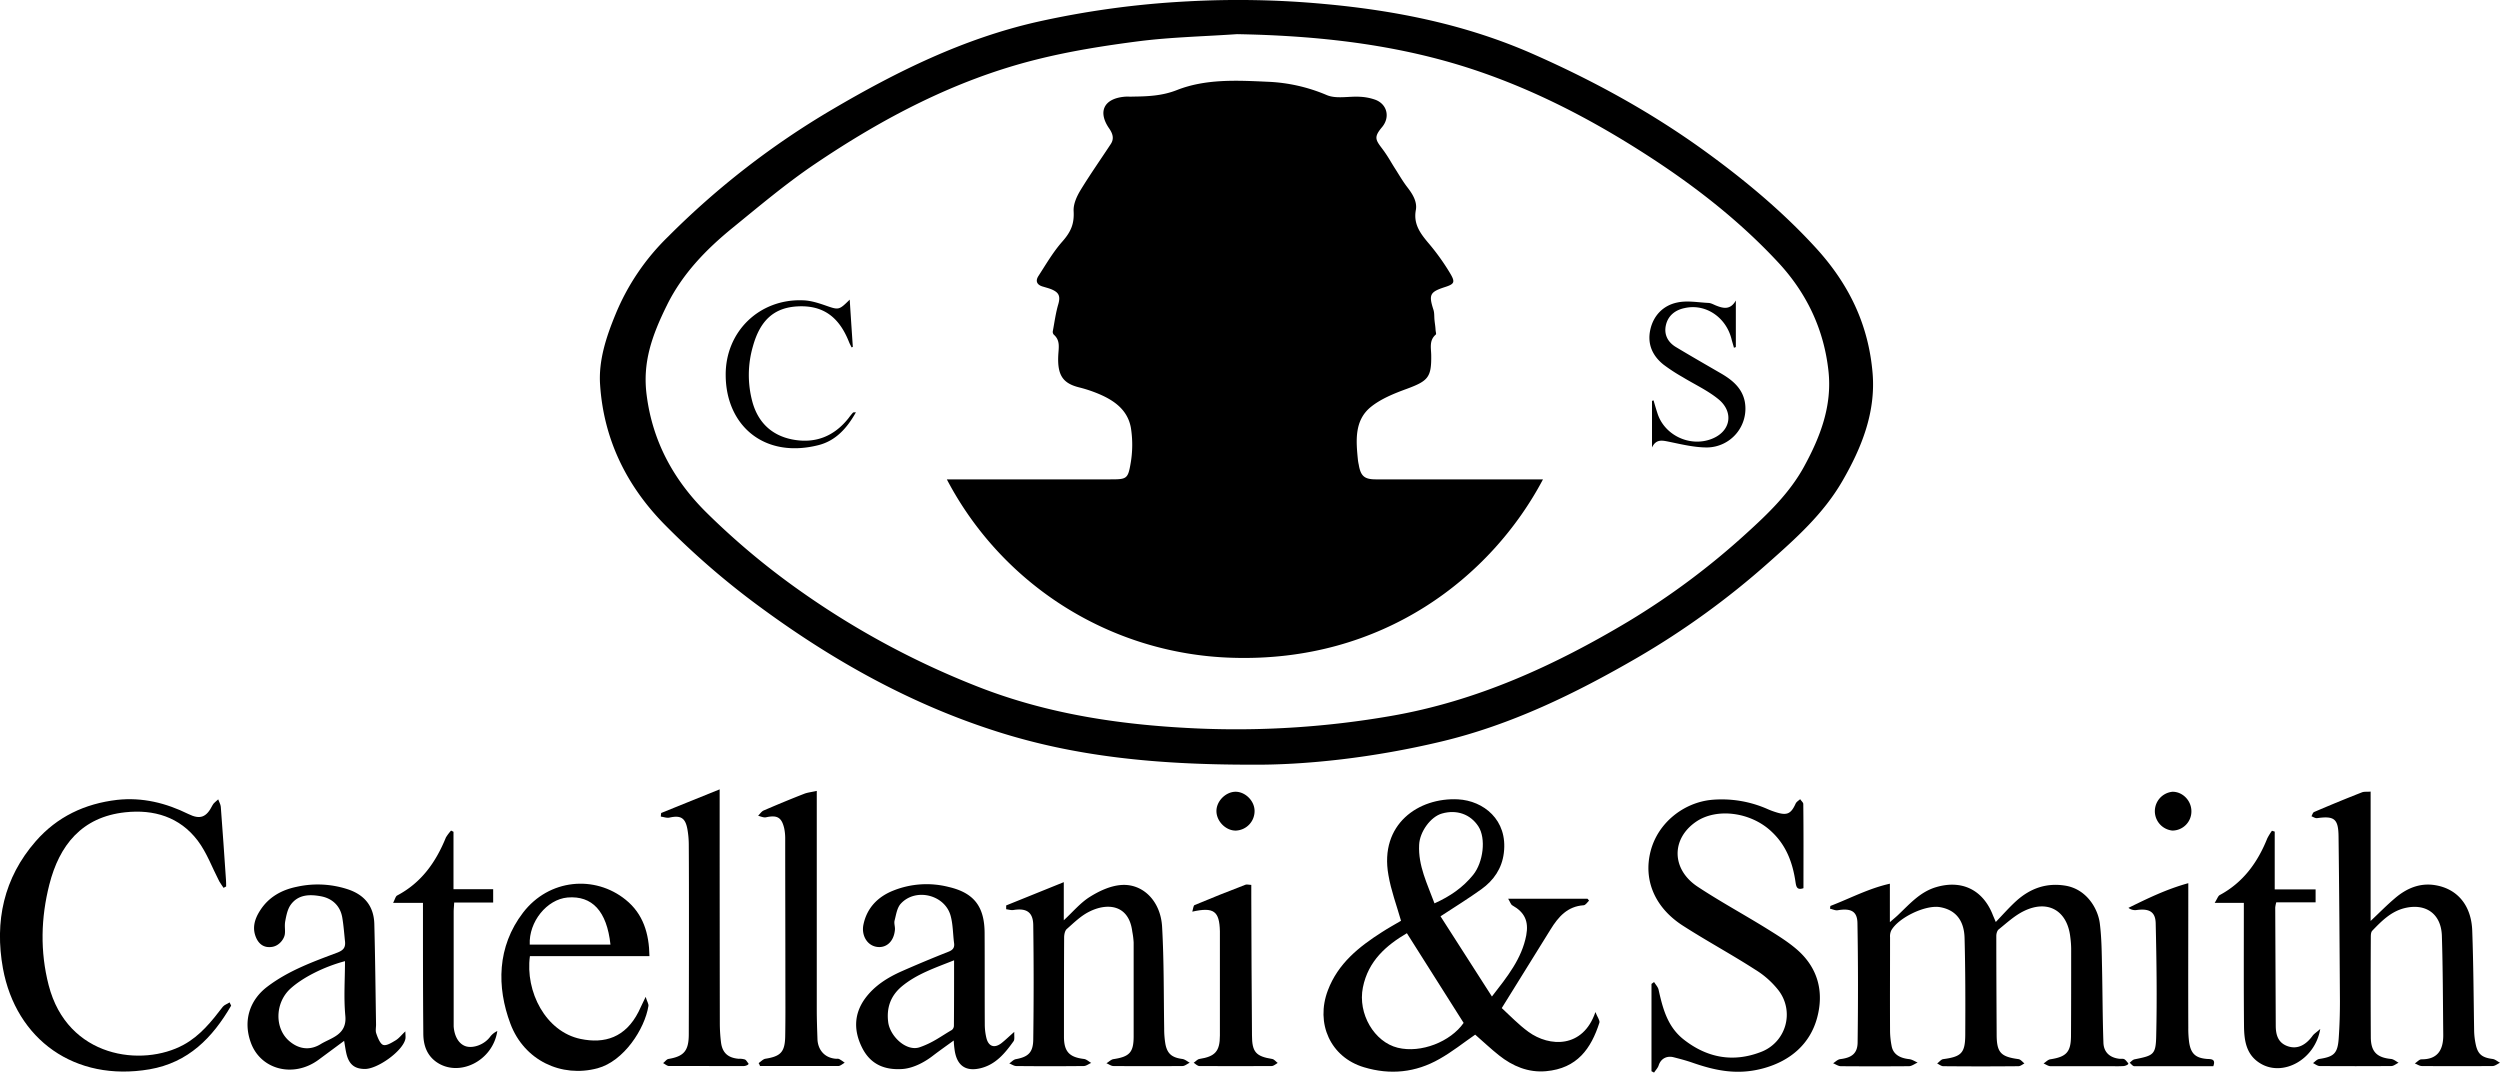
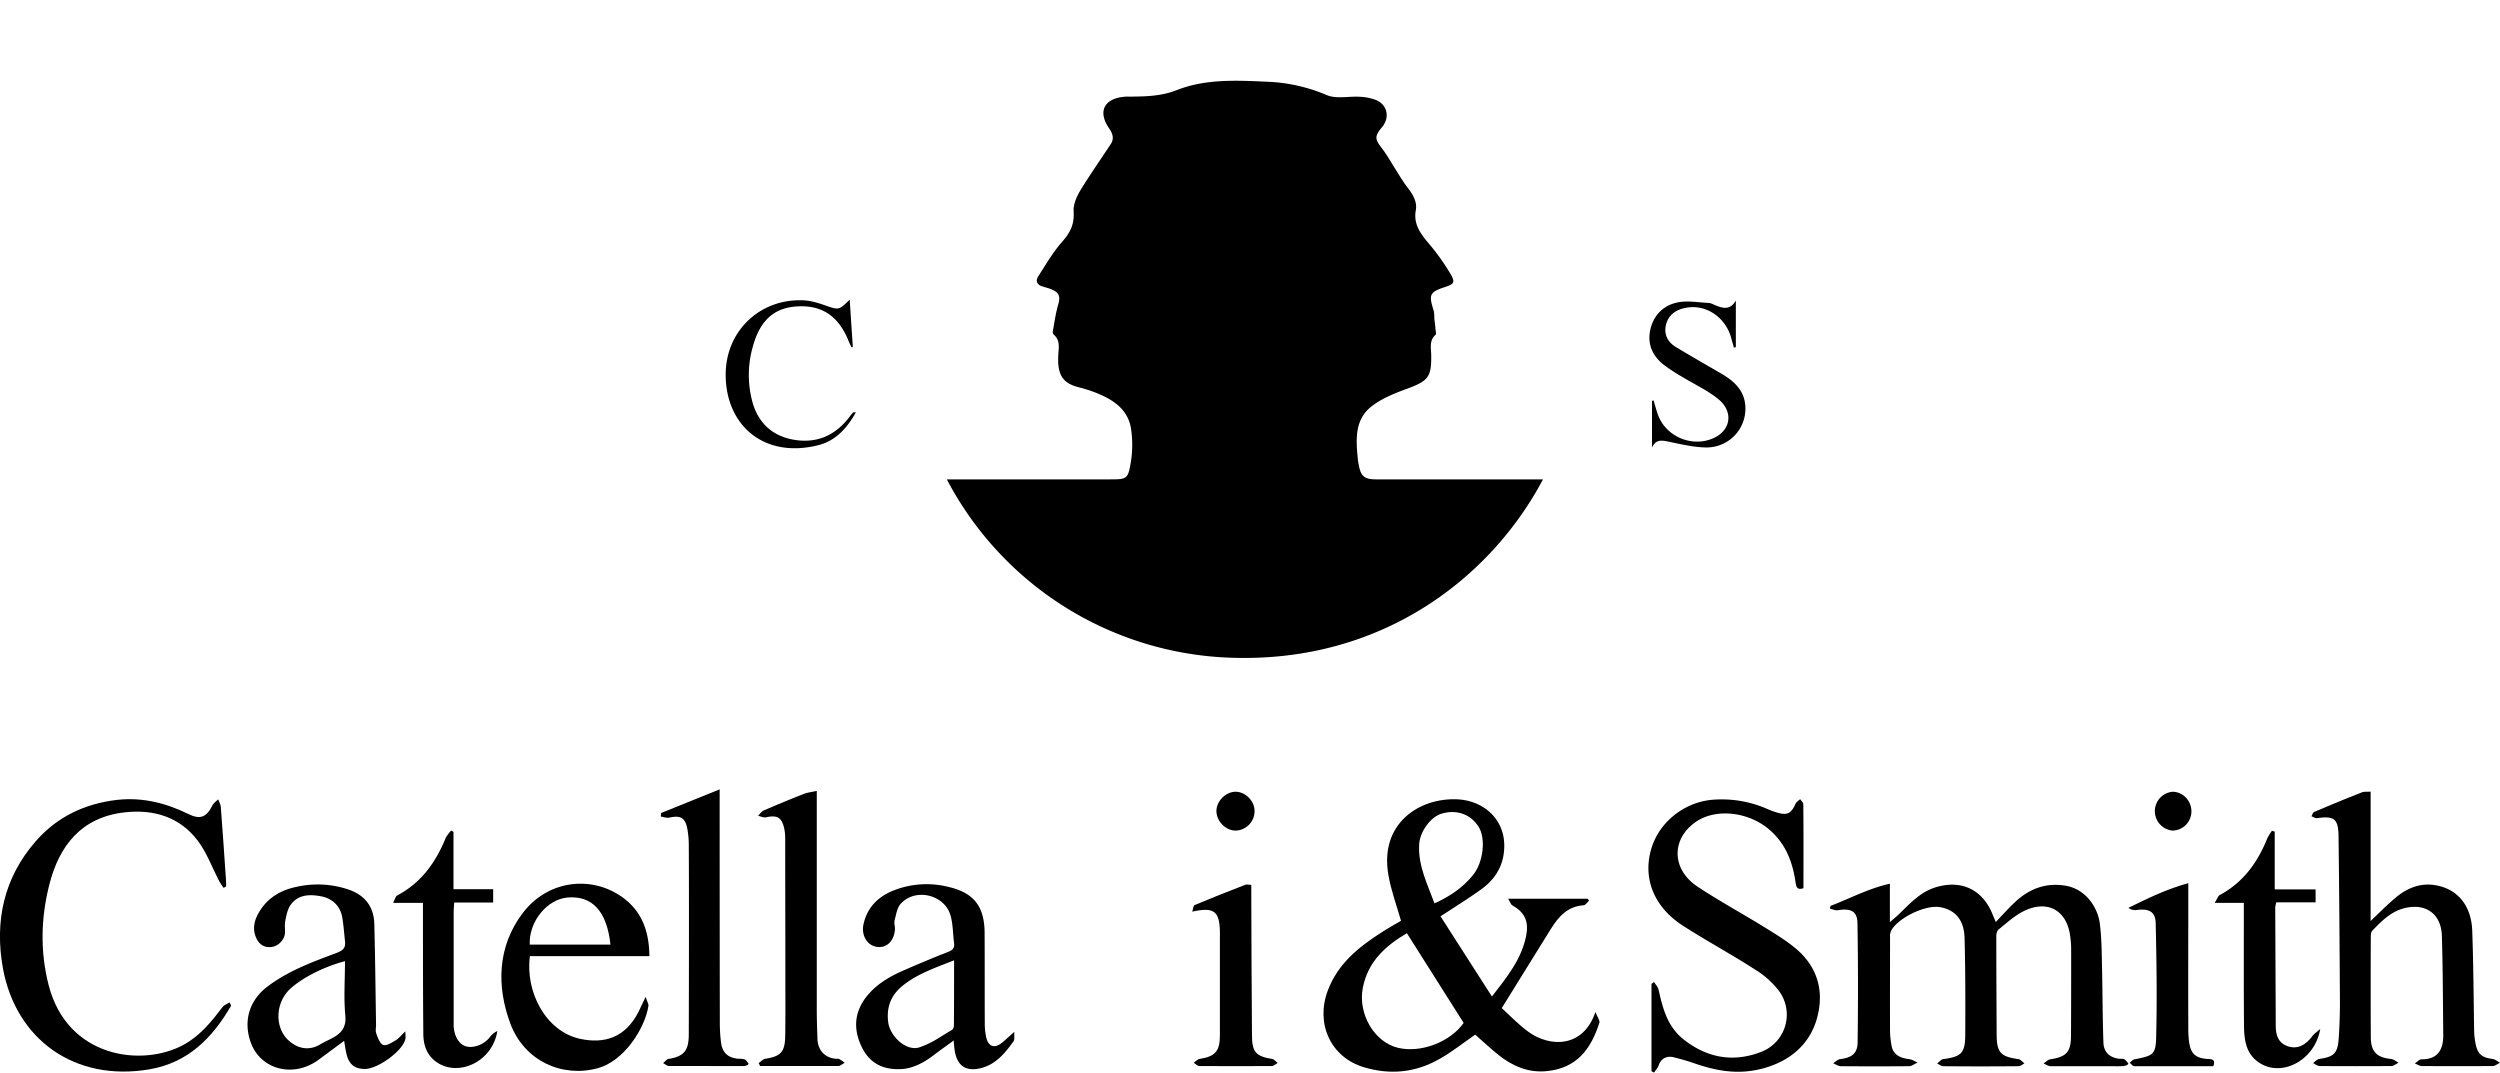
<svg xmlns="http://www.w3.org/2000/svg" id="layer" viewBox="0 0 1449.3 621.8">
-   <path d="M725.2,443.3c-55.4,0-102.1-4.8-147.2-19.2-49.4-15.7-94.2-40.6-136-71.2a459.7,459.7,0,0,1-57-49.1c-21.9-22.4-35-49.2-37.1-80.6-1-14.1,3.5-27.8,8.9-40.9a133.3,133.3,0,0,1,30.5-45.1,472.1,472.1,0,0,1,95.1-73.7c37.4-22,76.1-41.1,118.8-50.8A521.1,521.1,0,0,1,688.4.8a538.2,538.2,0,0,1,79.3,1.5c41.7,3.8,82.5,12,121.2,29.1,34.7,15.3,67.8,33.4,98.6,55.6,23.4,16.9,45.6,35.3,65.1,56.6s30.7,44.9,33,73c1.8,22.6-6.4,43-17.5,62.2s-27,33.3-43,47.5a468.9,468.9,0,0,1-75.8,54.9c-35.9,20.8-73.1,39-113.8,48.7C796.6,439.2,757.1,443.6,725.2,443.3ZM717.1,19.8c-18.7,1.3-37.5,1.7-56.1,4-20.3,2.6-40.7,5.8-60.5,10.8-46.6,11.7-88.6,33.8-128.1,60.5-16.6,11.2-32,24.2-47.6,36.9s-29.2,26.8-38.1,44.8-14.3,33.5-11.8,52.4c3.4,26.5,15.4,48.7,34.1,67.4a429.4,429.4,0,0,0,55.8,46.6,483.2,483.2,0,0,0,101.6,54.7c41.8,16.5,85.6,22.7,130.1,24.5a523.6,523.6,0,0,0,109.6-7.3c50-8.6,95-29.2,138-54.9a432.2,432.2,0,0,0,68.1-50.8c12.9-11.7,25.3-23.6,33.7-39,9.4-17.2,16.3-35.2,14.1-55.3-2.6-24-12.5-44.9-28.7-62.5-22.5-24.3-48.4-44.5-76.1-62.4C921,68.1,885,49.6,845.9,37.7,804,25,760.9,20.6,717.1,19.8Z" />
  <path d="M835.1,531.2l29.8,46.5c9-11.6,17.3-21.9,19.9-35.5,1.5-8.1-.9-13.3-8-17.3-1-.5-1.4-2.2-2.5-3.9h46l.9,1.1c-1,1-2,2.6-3.1,2.7-9.4.6-14.7,6.7-19.2,14l-28.3,45.6c4.6,4.2,9.7,9.6,15.5,13.8,12.1,8.8,31.6,9.7,38.8-11.5,1.1,2.9,2.7,4.9,2.3,6.2-4.8,14.9-12.8,26.5-31,28.1-10.2.9-19.3-2.9-27.2-9.2-4.8-3.8-9.3-8.1-13.8-12-6.8,4.7-13.4,10-20.7,14.1-13.8,7.9-28.6,9.4-43.8,4.8-19.4-5.8-28.2-25.4-20.9-44.6,5.9-15.6,18-25.2,31.3-33.7,3.7-2.4,7.7-4.6,11.1-6.6-2.6-9.1-5.8-17.6-7.3-26.5-5.3-29.5,17.5-45.1,40.4-43.9,14.6.8,28.9,11.8,26.5,31.1-1.1,9-5.9,15.9-13,21S843.7,525.6,835.1,531.2ZM815.6,541c-11.9,7-22.4,16-25.5,31.4s6.7,31.7,20.2,35,30.6-3.5,38.2-14.4Zm16-17.3c9.1-4.1,16.5-9.2,22.4-16.5s7.6-21.2,3-28.2-12.5-9.8-21-7.4c-6.6,1.8-13,10.6-13.3,18.2C822.1,501.9,827.4,512.3,831.6,523.7Z" />
  <path d="M1061.1,525.2c11.3-4.3,22-10.1,34.5-12.9v22.3c2.4-2.1,3.9-3.3,5.3-4.7,6.5-6.2,12.4-12.9,21.5-15.6,14.5-4.3,26.6,1.2,32.5,15.2.5,1.3,1.1,2.6,2.1,5,4.3-4.5,8-8.7,12.1-12.4,8-7.1,17.2-10.4,28-8.7,12.4,1.9,19.1,13.2,20.2,21.9s1.1,17.2,1.3,25.8c.3,14.5.3,29,.8,43.4.2,5.6,3.8,8.7,9.3,9.3,1,.1,2.1-.2,2.9.3s1.4,1.4,2.1,2.2-1.6,1.6-2.4,1.7c-2.7.2-5.4.1-8,.1h-34.5c-1.4,0-2.7-1-4.1-1.6,1.3-.8,2.5-2.2,3.9-2.4,9.2-1.4,11.9-4.1,12-13.3.1-16.9.1-33.7.1-50.5a54.9,54.9,0,0,0-.5-7c-1.7-15.4-13-22-27-15.1-5.3,2.6-9.8,6.8-14.4,10.5-1,.7-1.5,2.5-1.5,3.9,0,19,.1,37.9.2,56.9,0,10.7,2.3,13.1,12.7,14.5,1.2.2,2.3,1.6,3.4,2.5-1.2.6-2.3,1.6-3.5,1.6q-21.7.2-43.5,0c-1.2,0-2.4-1-3.6-1.6,1.2-.8,2.2-2.3,3.5-2.5,10.4-1.4,12.7-3.4,12.8-13.8.1-18.9.1-37.7-.4-56.5-.3-10.6-5.6-16.3-14.2-17.8s-24.5,6.3-28.4,13.7a8,8,0,0,0-.6,3.8c0,18.2-.1,36.3,0,54.5a47.9,47.9,0,0,0,.9,8.4c.8,4.7,4.5,7.1,10.2,7.7,1.7.2,3.3,1.3,4.9,2-1.7.7-3.4,2.1-5.1,2.1-13.1.1-26.3.1-39.4,0-1.5,0-3-1.1-4.5-1.7,1.4-.9,2.6-2.2,4.1-2.4,6.7-.8,10.1-3.3,10.1-9.9.3-23,.3-45.9-.1-68.9-.1-6.9-3.7-8.8-11.5-7.5-1.4.2-2.9-.6-4.4-.9Z" />
  <path d="M958.9,569.3c.9,1.5,2.2,2.8,2.6,4.4,2.4,10.8,5.1,21.3,14.3,28.7,13.6,10.8,28.7,13.7,44.9,7.5a23.1,23.1,0,0,0,10.4-35.7,50.8,50.8,0,0,0-13.6-12.1c-13.8-8.9-28.3-16.7-42.1-25.6-16.2-10.5-22.8-26.5-18.5-43.1s19.3-28.1,35.2-29.7a65.7,65.7,0,0,1,32.5,5.3,44.5,44.5,0,0,0,5.1,1.9c6.3,2,8.6.9,11.3-5.1.5-1,1.7-1.7,2.6-2.5.6,1,1.8,1.9,1.8,2.8.2,16.3.1,32.6.1,48.8-3.8,1.3-4.2-.9-4.6-3.5-1.6-11.1-5.3-21.2-13.7-29.1-11.9-11.5-31.9-14.2-44-5.9-14.4,9.9-14.3,27.5.9,37.6,12.7,8.4,26.1,15.7,39.1,23.7,6.4,4,13.1,8,18.8,13,11.9,10.5,15.5,24.3,11.4,39.4s-15.4,24.8-30.7,29.1-28.3,1.5-42-3.3c-3.5-1.2-7-2.1-10.5-3s-7.3.4-8.7,4.9c-.5,1.4-1.7,2.6-2.6,4l-1.5-.8V570.4Z" />
  <path d="M1374.3,458.9v75c5.1-4.8,9.3-9.1,13.9-13,6.8-5.9,14.7-9.3,23.8-7.7,12.8,2.2,20.7,11.9,21.2,26.3.7,19.3.8,38.6,1.1,57.9a42.5,42.5,0,0,0,.9,7.9c1.2,5.9,3.7,7.8,9.8,8.6,1.5.2,2.8,1.4,4.3,2.2-1.5.7-2.9,1.9-4.3,1.9-13.7.1-27.3.1-41,0-1.4,0-2.7-1-4.1-1.5,1.3-.8,2.6-2.4,3.9-2.4,9.1.1,12.7-5.2,12.6-14.2-.2-19.2-.2-38.3-.8-57.4-.4-12.8-9.4-19.1-21.8-16-7.8,2-13.2,7.5-18.5,13-.9.9-.9,2.7-.9,4.2-.1,19.1-.1,38.3,0,57.4,0,8.5,3.4,12,11.8,12.8,1.5.2,2.9,1.4,4.3,2.2-1.4.6-2.8,1.9-4.2,1.9-13.8.1-27.7.1-41.5,0-1.3,0-2.6-1.1-3.9-1.7,1.2-.9,2.3-2.2,3.6-2.4,8.6-1.3,10.7-3.2,11.3-12.1.5-7.1.7-14.3.7-21.4-.2-31.8-.4-63.6-.8-95.4-.1-10.4-2.5-12.1-12.5-10.7-1,.1-2.2-.7-3.2-1.1.5-.9.8-2.2,1.6-2.5,9.1-3.9,18.3-7.7,27.5-11.3C1370.5,458.8,1372.1,459.1,1374.3,458.9Z" />
  <path d="M134,583c-10.8,18.6-24.8,33-47.3,36.9-43.3,7.4-77.4-17.2-85-58.5-4.9-27.2.4-52.4,19-73.7,12.4-14.2,28.4-21.8,47.2-24,14.7-1.6,28.3,1.8,41.3,8.2,6.9,3.4,10.5,1.9,14-5.1.6-1.3,2.1-2.2,3.3-3.4.5,1.5,1.4,2.9,1.5,4.3q1.6,21.2,3,42.3c.1,1.3.1,2.6.1,3.9l-1.5.8c-.8-1.3-1.8-2.5-2.5-3.8-4.1-7.9-7.2-16.6-12.5-23.6-10.4-13.7-25.4-18.2-42-16.4-25.2,2.7-38.2,19.1-44,41.9-4.9,19.3-5.4,38.9-.4,58.3,10.9,42.4,54.4,47.6,78.2,34.6,9.6-5.2,16.3-13.6,22.8-22.1.9-1.1,2.6-1.6,3.9-2.5Z" />
-   <path d="M583.3,524.9l33.4-13.5v22.1c5.3-4.9,9.6-10.1,15-13.5s11.6-6.3,17.7-6.9c12.9-1.3,23.5,9.1,24.3,24.3,1.1,19.6.9,39.2,1.2,58.9a53.4,53.4,0,0,0,.7,8.9c1.1,5.8,3.9,7.9,9.8,8.7,1.5.2,2.9,1.4,4.3,2.2-1.4.6-2.8,1.9-4.2,1.9-13.3.1-26.7.1-40,0-1.4,0-2.7-1.1-4.1-1.6,1.4-.8,2.7-2.2,4.1-2.4,9.3-1.4,11.7-3.9,11.7-13.2V546.4a46.6,46.6,0,0,0-.8-6.4c-2-15.9-14.8-16.7-25.1-11.4-4.8,2.4-8.8,6.4-12.9,10-1.1,1-1.5,3.3-1.5,4.9-.1,19.2-.1,38.4-.1,57.5,0,8.7,3.2,11.9,11.6,12.9,1.5.2,2.8,1.5,4.2,2.3-1.5.6-2.9,1.8-4.4,1.8q-19.5.2-39,0c-1.4,0-2.7-1-4.1-1.5,1.3-.9,2.5-2.3,3.9-2.5,7-1.3,9.9-3.8,10-11.3.3-22.1.3-44.3,0-66.4-.1-7.5-3.9-9.9-11.2-8.8-1.5.3-3-.2-4.5-.4Z" />
  <path d="M588,598.2c-.1,2.6.3,4.4-.4,5.4-5,7-10.4,13.6-19.3,15.7s-13.7-2-14.9-10.7a52.9,52.9,0,0,1-.5-5.4c-4.4,3.2-8.4,6-12.3,9s-10.4,6.9-17.1,7.5c-10.4.8-18.7-2.5-23.6-12.1s-5.1-19.4,1.5-28.6c5.5-7.6,13.3-12.4,21.7-16.1s17.7-7.6,26.6-11.1c2.6-1,3.8-2.3,3.4-5.1-.7-5.3-.6-10.7-2-15.8-3.3-12.2-20.3-16.4-28.9-7-2.2,2.4-2.7,6.4-3.6,9.8-.4,1.7.4,3.6.2,5.4-.6,6.7-5,10.7-10.6,9.8s-8.8-6.7-7.7-12.6c2-10.1,8.6-16.6,17.6-20.1a51.9,51.9,0,0,1,31.9-2c14.6,3.4,20.7,11.3,20.8,26.6.1,17.7,0,35.3.1,53a33.9,33.9,0,0,0,.9,7.8c1.2,5.1,4.7,6.3,8.8,3.1C582.9,602.9,585,600.8,588,598.2Zm-34.9-41.5c-11.3,4.5-21.8,8-30.5,15.3-6.4,5.5-8.7,12.3-7.7,20.5s10.5,17.3,18.3,14.6,12.5-6.5,18.6-10a3.2,3.2,0,0,0,1.2-2.5C553.1,582.3,553.1,570,553.1,556.7Z" />
  <path d="M235,597.9c0,2.2.3,3.6-.1,4.8-1.9,7-16.3,17.2-23.6,17-5.5-.1-8.6-2.4-10.2-7.8-.7-2.5-1-5.1-1.6-8.5l-15,11.1c-14.6,10.6-33.7,5.5-39.2-10.4-4.4-12.4-.6-24.4,9.8-32.2,12.3-9.3,26.5-14.4,40.6-19.7,3.5-1.4,4.7-3,4.3-6.6s-.8-9.2-1.6-13.8c-1.2-6.8-5.9-11-12.3-12.2s-13.3-1.2-17.7,5.1c-1.7,2.5-2.4,5.9-3,9.1s.1,5.3-.3,7.9-3.1,6.5-7.2,7.2-7.2-.9-9.1-4.6c-2.9-5.9-1.3-11.4,2-16.5,4.9-7.7,12.4-11.9,21.2-13.7a55.8,55.8,0,0,1,29.5,1.4c9.8,3.2,15.2,9.8,15.5,20.1.5,19.5.7,39,1,58.4,0,1.7-.4,3.5.1,5s2,5.9,3.9,6.7,5-1.2,7.2-2.5S232.6,600.1,235,597.9Zm-35-40.7c-12.4,3.3-24.7,9.6-31.7,16-9,8.3-9.2,23.2-.4,30.5,5.6,4.7,12,5.3,18,1.6s15.3-5.3,14.3-16.3S200,568.2,200,557.2Z" />
  <path d="M376.5,554.3H307.2c-2.8,20.5,9.1,43.8,29.4,48,13.9,2.9,26-.8,33.6-15.8,1.2-2.4,2.2-4.8,4.1-8.6.8,2.7,1.8,4.1,1.6,5.3-2.1,13.2-14.2,32-29.5,36.1-20.9,5.6-42.5-4.5-50.5-25.8s-7.8-44.7,7.3-64.4,41.7-21.9,59.5-7.5C372.9,529.8,376.3,541.2,376.5,554.3Zm-69.4-6.7h46.8c-2.1-19.4-10.6-28.5-24.9-27.3C317,521.4,306.5,534.4,307.1,547.6Z" />
  <path d="M473.5,458.5V585c0,5.8.2,11.6.4,17.4s3.8,11,11,11.4a3.7,3.7,0,0,1,1.5.1,23.7,23.7,0,0,1,3.3,2.2c-1.2.6-2.5,1.9-3.8,1.9H440.6a8.9,8.9,0,0,0-.8-1.7c1.3-.9,2.5-2.2,3.8-2.5,8.9-1.4,11.4-3.8,11.6-12.9.2-11.2.1-22.3.1-33.5,0-27.1-.1-54.3-.1-81.4a28.8,28.8,0,0,0-.6-5.9c-1.5-6.3-4.1-7.7-10.5-6.3-1.4.3-3.1-.5-4.6-.9,1-1,1.9-2.4,3.1-3,7.9-3.4,15.8-6.7,23.8-9.8C468.3,459.4,470.4,459.2,473.5,458.5Z" />
  <path d="M383.3,471.3l33.9-13.7v7.5q0,64.5.1,128.8a92.6,92.6,0,0,0,.7,10.5c.8,6,4.1,8.9,10.3,9.4a10.2,10.2,0,0,1,3.5.4c.8.3,1.3,1.4,2,2.2s-1.6,1.6-2.5,1.6H387.9c-1.2,0-2.3-1.1-3.5-1.7,1.1-.8,2-2.2,3.1-2.4,9-1.5,11.8-4.7,11.8-14.4q.1-31.8.1-63.4c0-15.5,0-31-.1-46.5a52.6,52.6,0,0,0-.8-8.9c-1.2-6.6-3.9-8.2-10.5-6.7-1.5.3-3.3-.4-4.9-.6A14.9,14.9,0,0,1,383.3,471.3Z" />
  <path d="M245.2,523.4H227.9c1.1-2.1,1.4-3.8,2.4-4.3,14-7.4,22.4-19.3,28.2-33.6a27.8,27.8,0,0,1,3-4l1.4.7v33.3h23v7.7H263.3c-.1,2.2-.3,3.8-.3,5.4V595c.4,5.9,3.1,10.4,7.2,11.6s10.7-.9,14.2-5.9a11.6,11.6,0,0,1,3.9-3c-2.6,17.5-22.4,27.1-35.4,17.9-5.7-4.1-7.5-10.1-7.5-16.6-.2-23-.2-45.9-.2-68.9Z" />
  <path d="M1318.7,482.1v33.5h23.7v7.5h-22.8a17.3,17.3,0,0,0-.6,3l.3,68.4c0,5.2,1.2,10,6.9,12s10.6-.7,14.5-6.1c.9-1.2,2.3-2,4.4-3.9-3,17.9-21.7,27.9-34.7,20-8.3-5-9.4-13.3-9.5-21.7-.2-21.8-.1-43.6-.1-65.4v-6h-16.9c1.4-2.2,1.9-3.9,2.9-4.5,13.6-7.3,22-18.9,27.6-32.9a34.8,34.8,0,0,1,2.7-4.4Z" />
  <path d="M1283.1,618.1h-45.8c-.9,0-1.8-1.3-2.7-2,.9-.7,1.8-1.8,2.9-2,11-2.2,12.3-2.6,12.5-13.9.5-21.5.2-43.2-.3-64.8-.1-6.9-3.8-8.9-11.4-7.8a6.3,6.3,0,0,1-4.4-1.3c11.2-5.5,22-10.8,34.7-14.3v6.5c0,25.8-.1,51.6,0,77.3a59.7,59.7,0,0,0,.5,8.5c1,6.6,3.8,9.1,10.5,9.6C1282.1,614,1284.6,614,1283.1,618.1Z" />
  <path d="M725.4,513v6.8q.1,40.2.4,80.4c0,9.7,2.3,12.2,11.7,13.7,1.2.2,2.1,1.5,3.2,2.3-1.2.7-2.3,1.8-3.5,1.8-13.9.1-27.9.1-41.9,0-1.1,0-2.2-1.2-3.3-1.9,1.1-.7,2.1-2,3.3-2.2,9.1-1.4,11.9-4.4,11.9-13.6V539.8c-.3-11.6-3.5-14.1-16-11.3.5-1.6.6-3.5,1.3-3.8,9.8-4.1,19.6-8,29.5-11.8C722.7,512.6,723.6,512.9,725.4,513Z" />
  <path d="M1270.4,470.3a11.1,11.1,0,0,1-11,11.2,11.3,11.3,0,0,1,.1-22.5C1265.4,459,1270.4,464.2,1270.4,470.3Z" />
  <path d="M727.3,470a11.3,11.3,0,0,1-10.7,11.5c-5.7.2-11.2-5.1-11.4-11s5.2-11.3,10.8-11.5S727.2,464,727.3,470Z" />
  <path d="M894.5,277.9C864.8,334.1,802,384.3,713.8,381.3A193.1,193.1,0,0,1,548.9,277.9h94.4c9.9,0,10.6-.1,12.2-9.6a62.9,62.9,0,0,0,.1-20.3c-2-11.1-10.8-16.6-20.5-20.4a78.9,78.9,0,0,0-9.4-3c-9.3-2.3-12.8-6.8-12.2-18.6.2-4.4,1.3-8.6-2.6-12a2.5,2.5,0,0,1-.6-1.8c1-5.3,1.7-10.7,3.2-15.8s0-7-4-8.7c-1.5-.6-3.1-1-4.7-1.5-3.5-.9-4.8-3.1-2.8-6.2,4.4-6.8,8.5-13.9,13.8-19.9s7-10.6,6.6-17.8c-.2-4,1.8-8.4,3.9-11.9,5.6-9.2,11.8-18,17.7-27,2-3.1,1-6-.9-8.8-6.8-9.7-3.3-17.3,8.5-18.5,1.7-.2,3.4,0,5-.1,8.7-.1,17.1-.4,25.7-3.8,16.8-6.6,34.9-5.6,52.6-4.8a97.2,97.2,0,0,1,34.2,7.7c5.6,2.4,12.8.6,19.3,1a30.7,30.7,0,0,1,9.1,1.8c6.8,2.7,8.4,10.2,3.7,15.8s-3.9,7.2-.2,12.1,5.1,7.8,7.6,11.7,4.6,7.6,7.3,11.1,5.8,8.1,4.9,13.1c-1.5,8,2.4,13.4,7.2,19.1a129.8,129.8,0,0,1,12.7,17.7c3.1,5.2,2.4,6.2-3.3,8-8.5,2.8-9.2,4.4-6.4,13.1.6,1.9.4,3.9.6,5.9s.5,3.6.6,5.4.6,2.7.1,3.1c-3.8,3.3-2.7,7.6-2.6,11.7.2,13-1.7,15.1-14.1,19.7-7.4,2.7-15.1,5.8-21,10.6-9.5,7.8-8.5,19.5-7.4,30.5a25,25,0,0,0,.5,2.9c1.1,6.6,3.3,8.5,9.9,8.5h96.9Z" />
  <path d="M1006.3,174.2v27l-1.1.4c-.4-1.6-.9-3.1-1.3-4.6-3-12.9-15-21.2-27.3-18.4-5.4,1.1-9.5,4.3-10.8,9.7s.9,9.9,5.6,12.8c8.8,5.3,17.7,10.4,26.5,15.5,6.5,3.8,12.1,8.5,13.6,16.3a22.5,22.5,0,0,1-21.9,26.5c-7.4,0-14.7-1.8-22-3.3-4-.8-7.5-1.7-9.9,3.3v-27l.9-.3c.7,2.4,1.4,4.9,2.2,7.3,3.8,12.4,17.8,19.5,30.2,15.5s14.5-15.8,5.3-23.4c-6.2-5.1-13.8-8.6-20.7-12.8a102.4,102.4,0,0,1-11.2-7.3c-6.4-5.1-9.5-11.9-7.7-20.2s7.5-14.1,15.5-15.8c5.8-1.3,12-.1,18,.2,1.5,0,2.9.8,4.3,1.4C998.9,178.8,1003.1,179.9,1006.3,174.2Z" />
  <path d="M496.2,239c-5.2,9.3-11.8,16.6-21.9,19.1-31.7,7.9-53.5-11.8-53.6-40.6-.2-25.4,19.7-44.4,44.8-43.4,4.2.1,8.4,1.4,12.5,2.8,8.3,2.9,8.2,3.1,14.6-3.2.6,9.5,1.2,18.4,1.8,27.4l-.7.3c-.5-1-1.1-2.1-1.5-3.1-5.8-14.7-15.1-21.3-29.4-20.7s-22.2,8.4-26.3,23.1a59.6,59.6,0,0,0-.2,32.7c3.3,11.5,11,18.9,22.7,21.3,13.4,2.7,24.5-1.6,33-12.4a37.6,37.6,0,0,1,2.5-3.1C494.6,239,495.1,239.1,496.2,239Z" />
</svg>